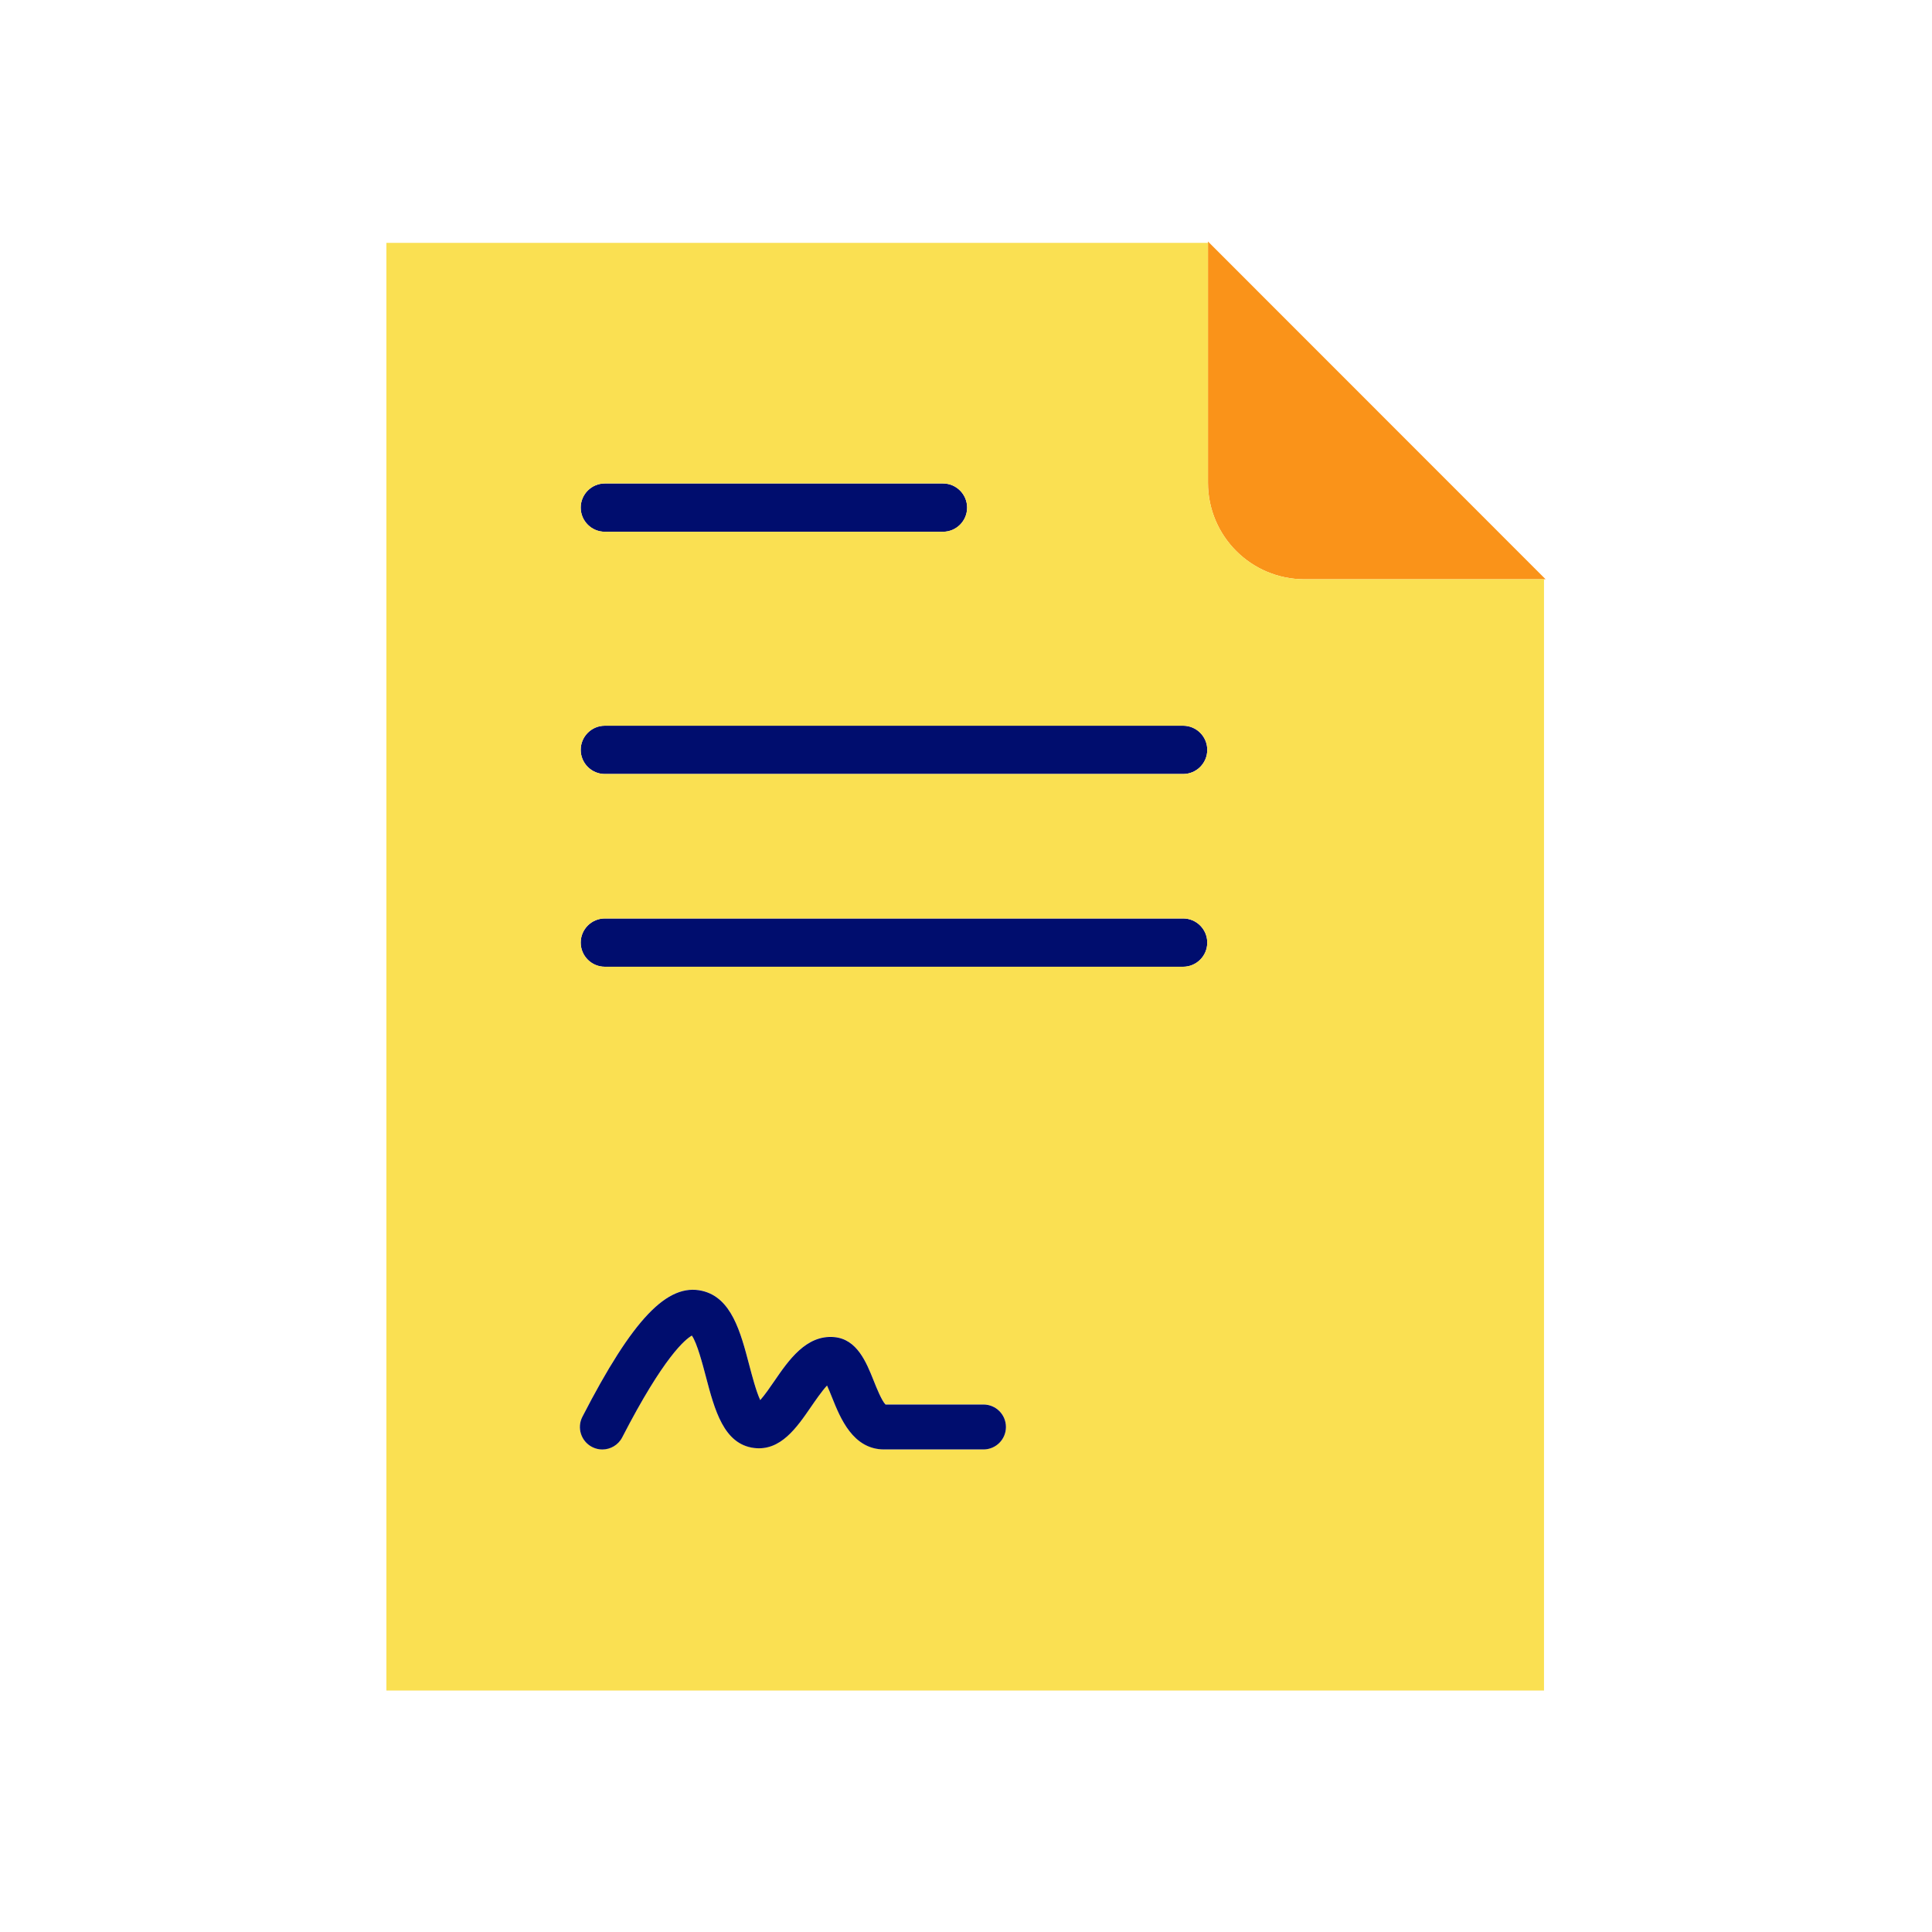
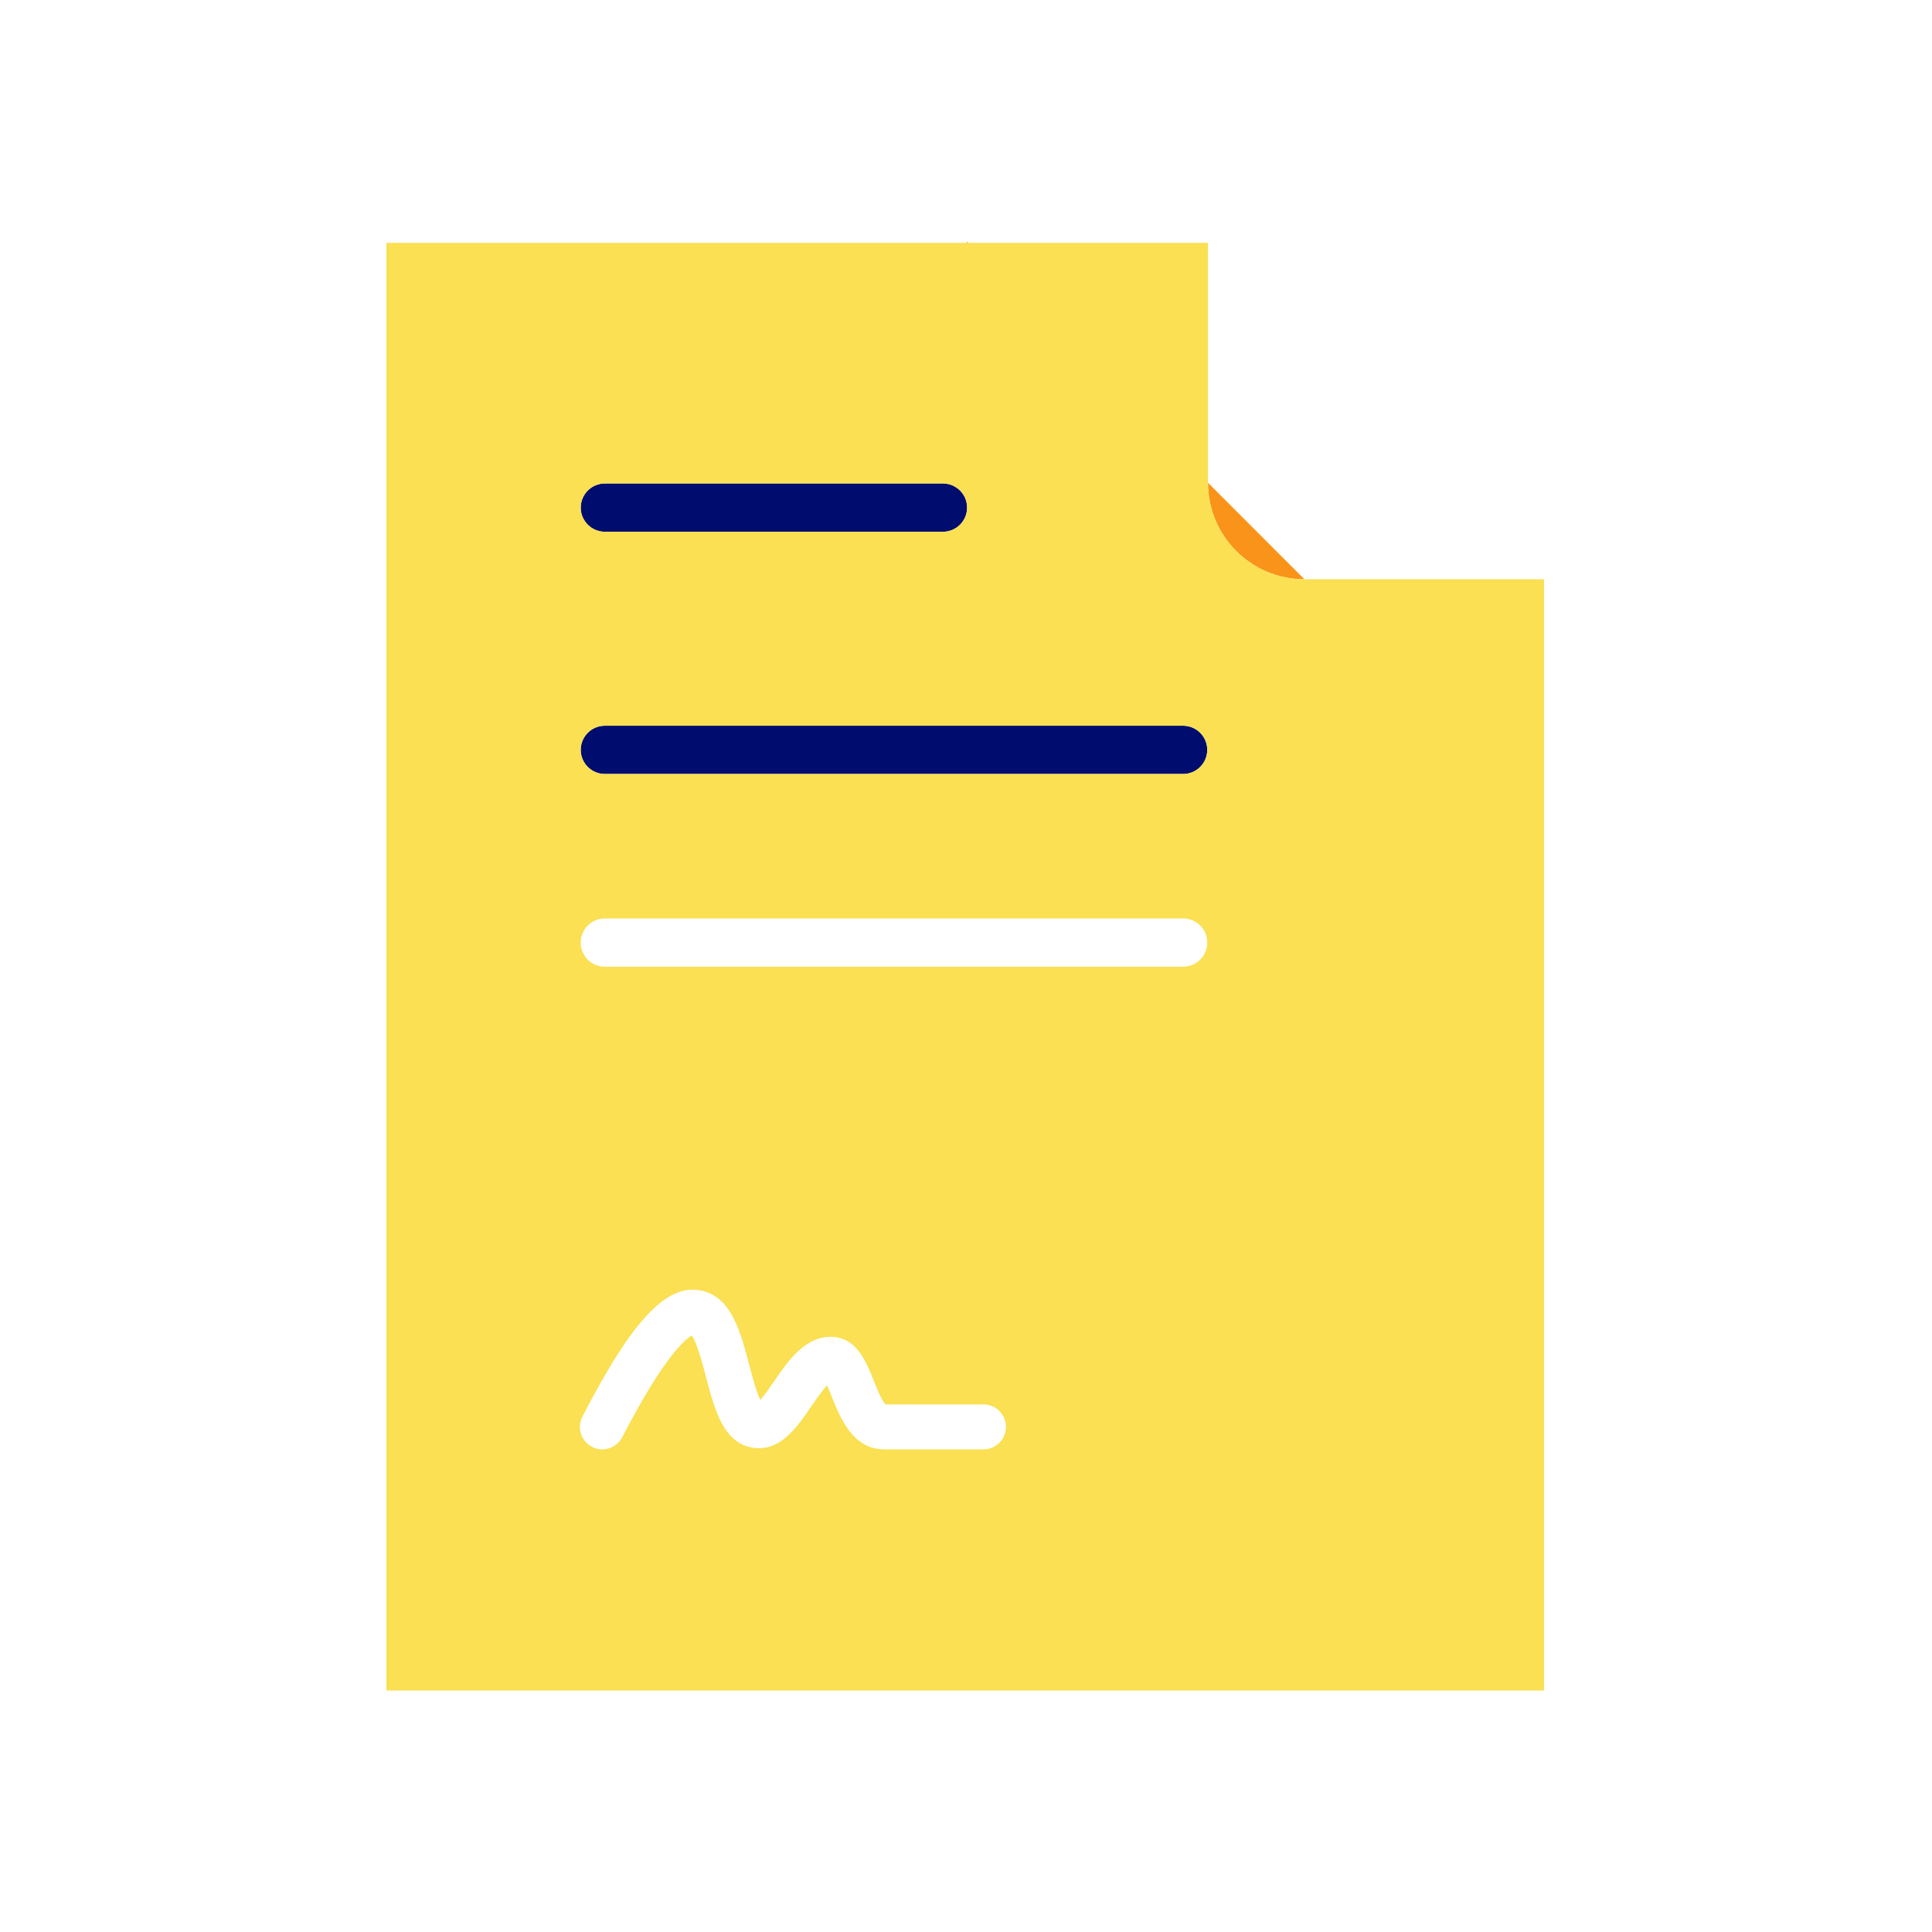
<svg xmlns="http://www.w3.org/2000/svg" viewBox="0 0 40 40" focusable="false" aria-hidden="true">
  <g id="Solid">
    <rect width="40" height="40" fill="none" />
  </g>
  <g id="Icon_Tangerine">
    <g>
-       <path d="M25.01,9.995c0,1.104,.894,1.998,1.997,1.998h4.993l-6.99-6.993v4.995Z" fill="#fa9319" />
+       <path d="M25.01,9.995c0,1.104,.894,1.998,1.997,1.998l-6.99-6.993v4.995Z" fill="#fa9319" />
      <path d="M12.523,11.01h7c.276,0,.5-.224,.5-.5s-.224-.5-.5-.5h-7c-.276,0-.5,.224-.5,.5s.224,.5,.5,.5Z" fill="#000d6e" />
      <path d="M24.494,15.025H12.523c-.276,0-.5,.224-.5,.5s.224,.5,.5,.5h11.972c.276,0,.5-.224,.5-.5s-.224-.5-.5-.5Z" fill="#000d6e" />
-       <path d="M24.494,19.016H12.523c-.276,0-.5,.224-.5,.5s.224,.5,.5,.5h11.972c.276,0,.5-.224,.5-.5s-.224-.5-.5-.5Z" fill="#000d6e" />
      <g>
-         <path d="M24.494,19.016H12.523c-.276,0-.5,.224-.5,.5s.224,.5,.5,.5h11.972c.276,0,.5-.224,.5-.5s-.224-.5-.5-.5Z" fill="none" />
        <path d="M24.494,15.025H12.523c-.276,0-.5,.224-.5,.5s.224,.5,.5,.5h11.972c.276,0,.5-.224,.5-.5s-.224-.5-.5-.5Z" fill="none" />
        <path d="M12.523,11.01h7c.276,0,.5-.224,.5-.5s-.224-.5-.5-.5h-7c-.276,0-.5,.224-.5,.5s.224,.5,.5,.5Z" fill="none" />
        <path d="M27.007,11.993c-1.103,0-1.997-.895-1.997-1.998V5.028H8v29.972H31.967V11.993h-4.96Zm-14.484-1.984h7c.276,0,.5,.224,.5,.5s-.224,.5-.5,.5h-7c-.276,0-.5-.224-.5-.5s.224-.5,.5-.5Zm7.839,19.998h-2.057c-.647,0-.907-.65-1.08-1.08-.029-.073-.066-.166-.102-.243-.107,.113-.244,.313-.328,.436-.297,.434-.634,.925-1.183,.857-.631-.079-.818-.79-.998-1.479-.066-.251-.183-.699-.29-.848-.132,.073-.576,.429-1.441,2.106-.082,.16-.245,.252-.413,.252-.072,0-.144-.017-.212-.052-.228-.117-.318-.398-.2-.626,1.041-2.019,1.759-2.775,2.481-2.606,.607,.142,.794,.852,.974,1.538,.057,.216,.144,.548,.227,.723,.092-.102,.21-.275,.29-.391,.295-.43,.661-.964,1.241-.913,.474,.042,.664,.518,.817,.9,.06,.149,.168,.42,.246,.496h2.028c.257,0,.465,.208,.465,.465,0,.257-.208,.465-.465,.465Zm4.132-9.992H12.523c-.276,0-.5-.224-.5-.5s.224-.5,.5-.5h11.972c.276,0,.5,.224,.5,.5s-.224,.5-.5,.5Zm0-3.99H12.523c-.276,0-.5-.224-.5-.5s.224-.5,.5-.5h11.972c.276,0,.5,.224,.5,.5s-.224,.5-.5,.5Z" fill="#fae052" />
-         <path d="M20.362,29.079h-2.028c-.078-.076-.187-.347-.246-.496-.153-.382-.344-.858-.817-.9-.58-.051-.946,.483-1.241,.913-.079,.116-.198,.288-.29,.391-.083-.175-.17-.507-.227-.723-.18-.686-.367-1.396-.974-1.538-.722-.169-1.441,.586-2.481,2.606-.118,.228-.028,.508,.2,.626,.068,.035,.141,.052,.212,.052,.168,0,.331-.092,.413-.252,.864-1.677,1.309-2.032,1.441-2.106,.107,.15,.224,.597,.29,.848,.181,.688,.368,1.4,.998,1.479,.549,.068,.885-.423,1.183-.857,.084-.122,.221-.322,.328-.436,.035,.077,.073,.17,.102,.243,.172,.43,.433,1.08,1.08,1.08h2.057c.257,0,.465-.208,.465-.465,0-.257-.208-.465-.465-.465Z" fill="#000d6e" />
      </g>
    </g>
  </g>
</svg>